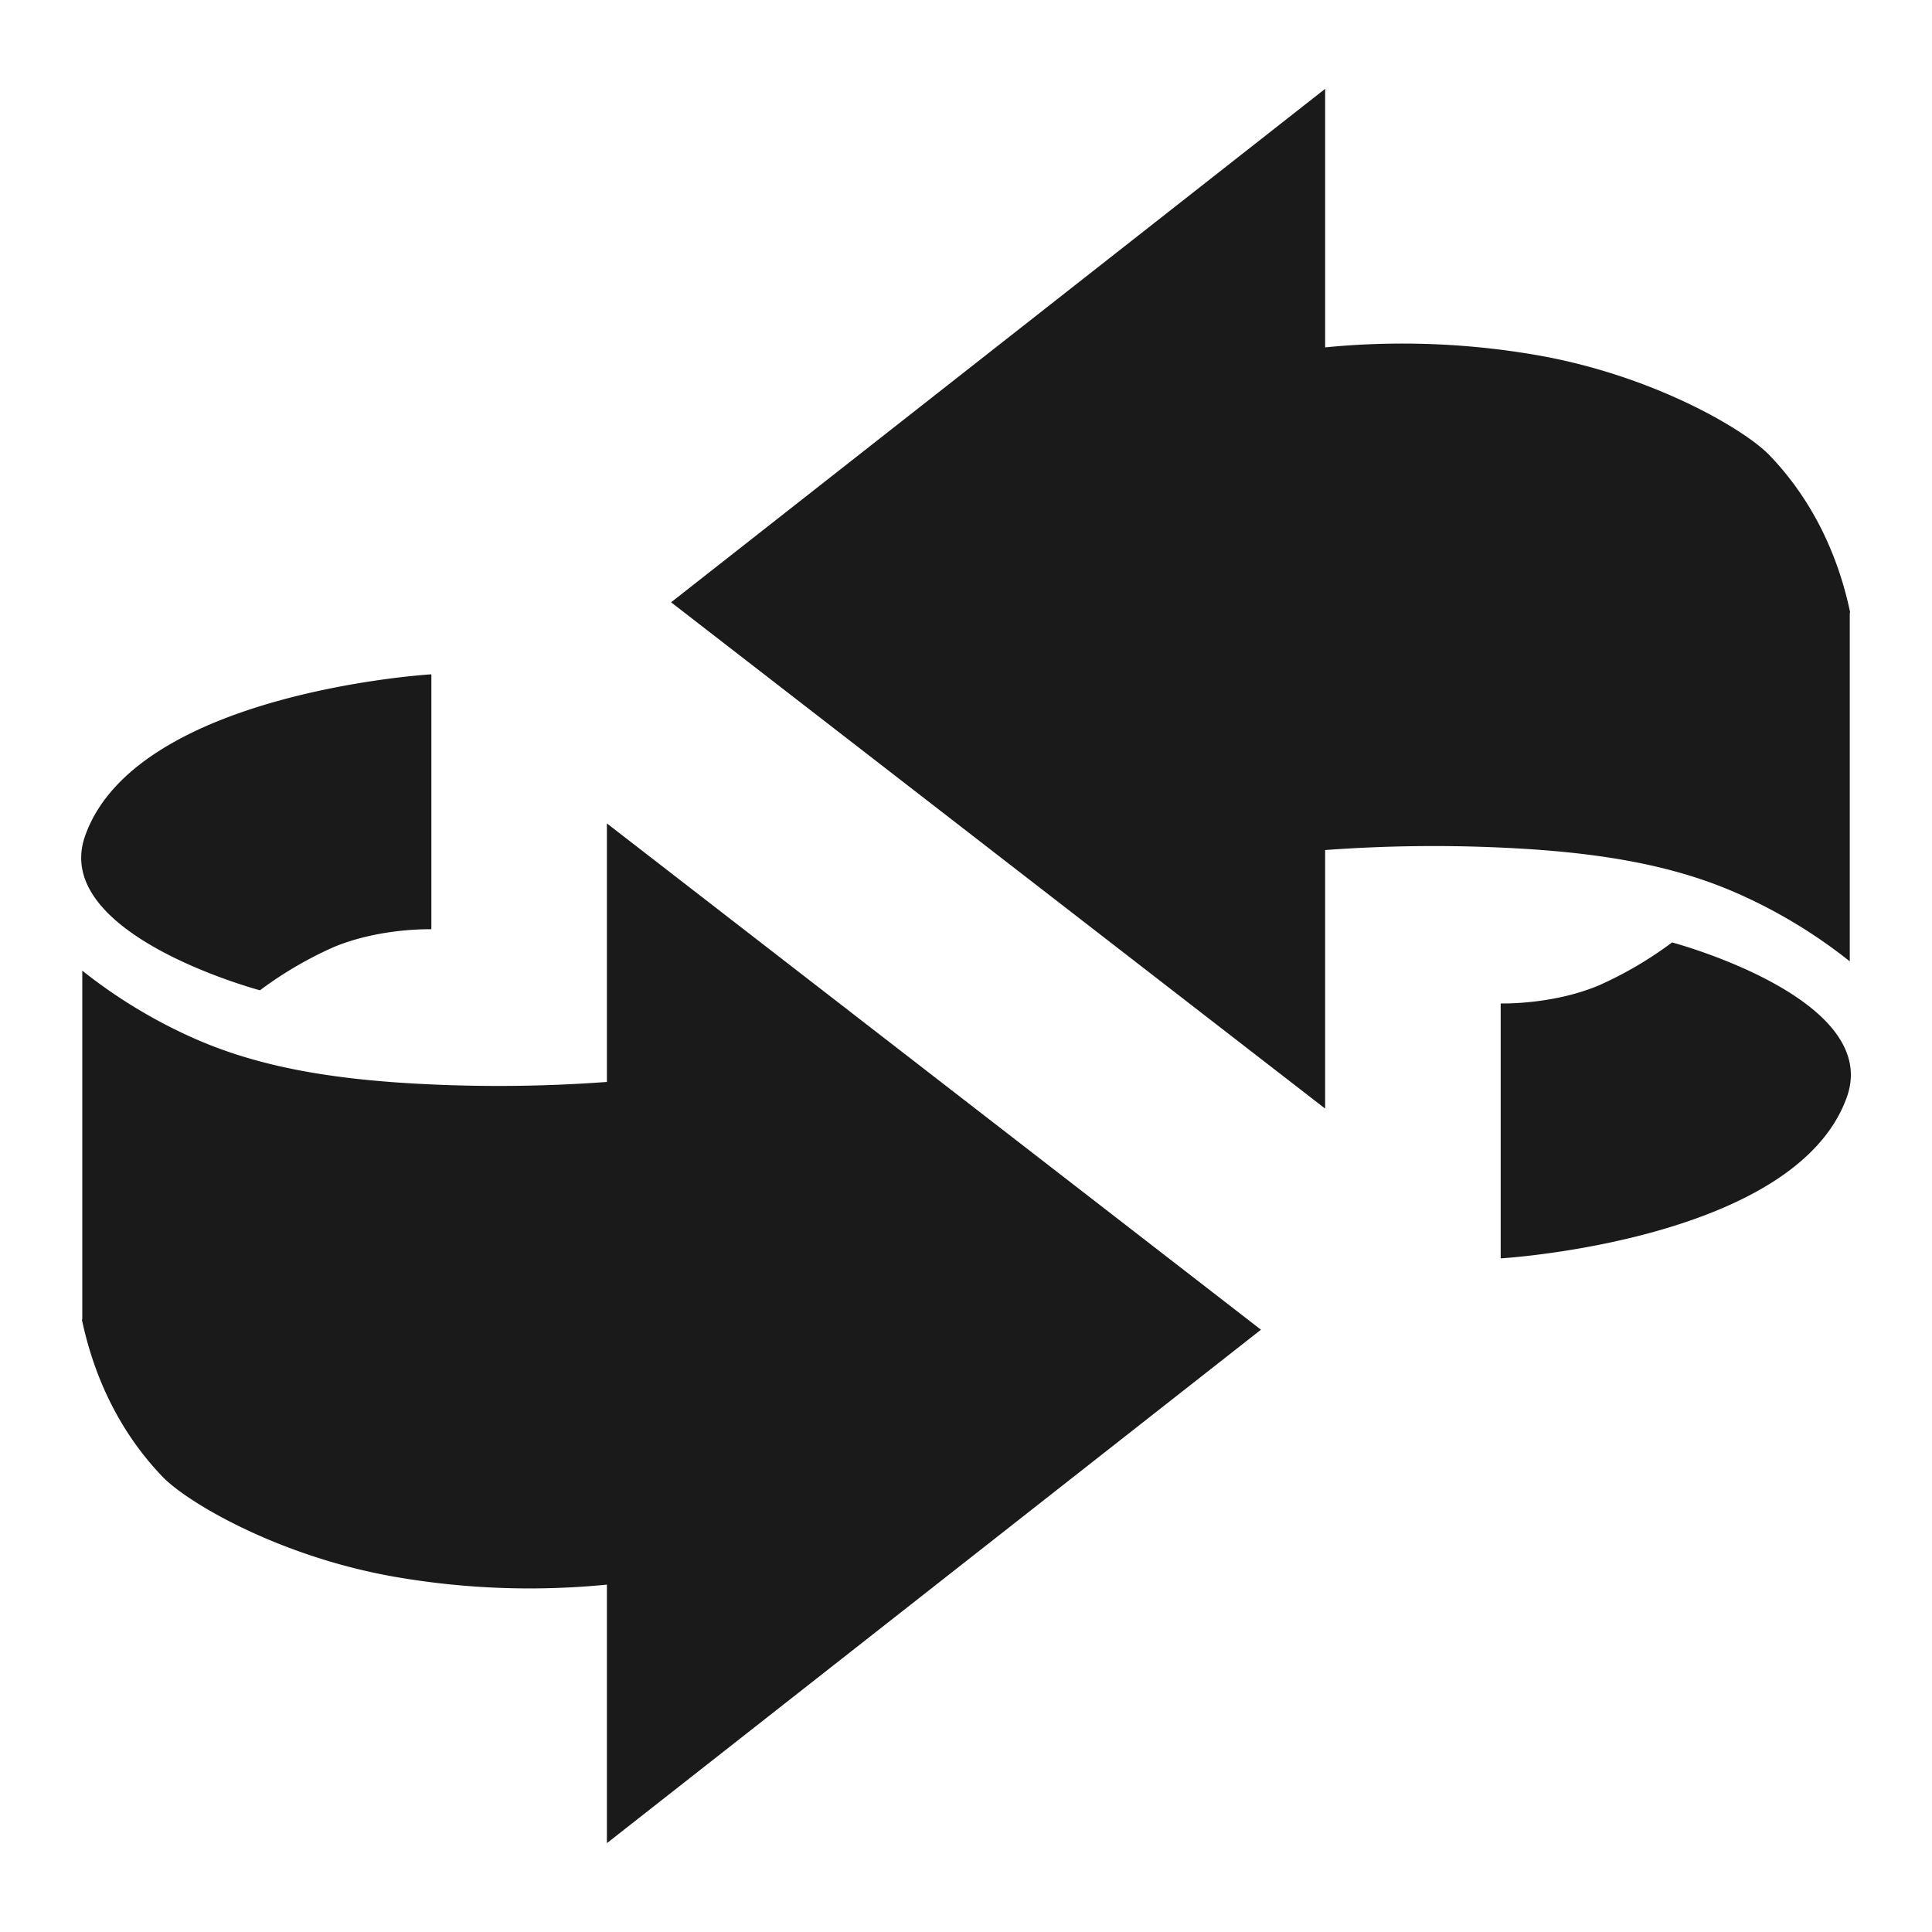
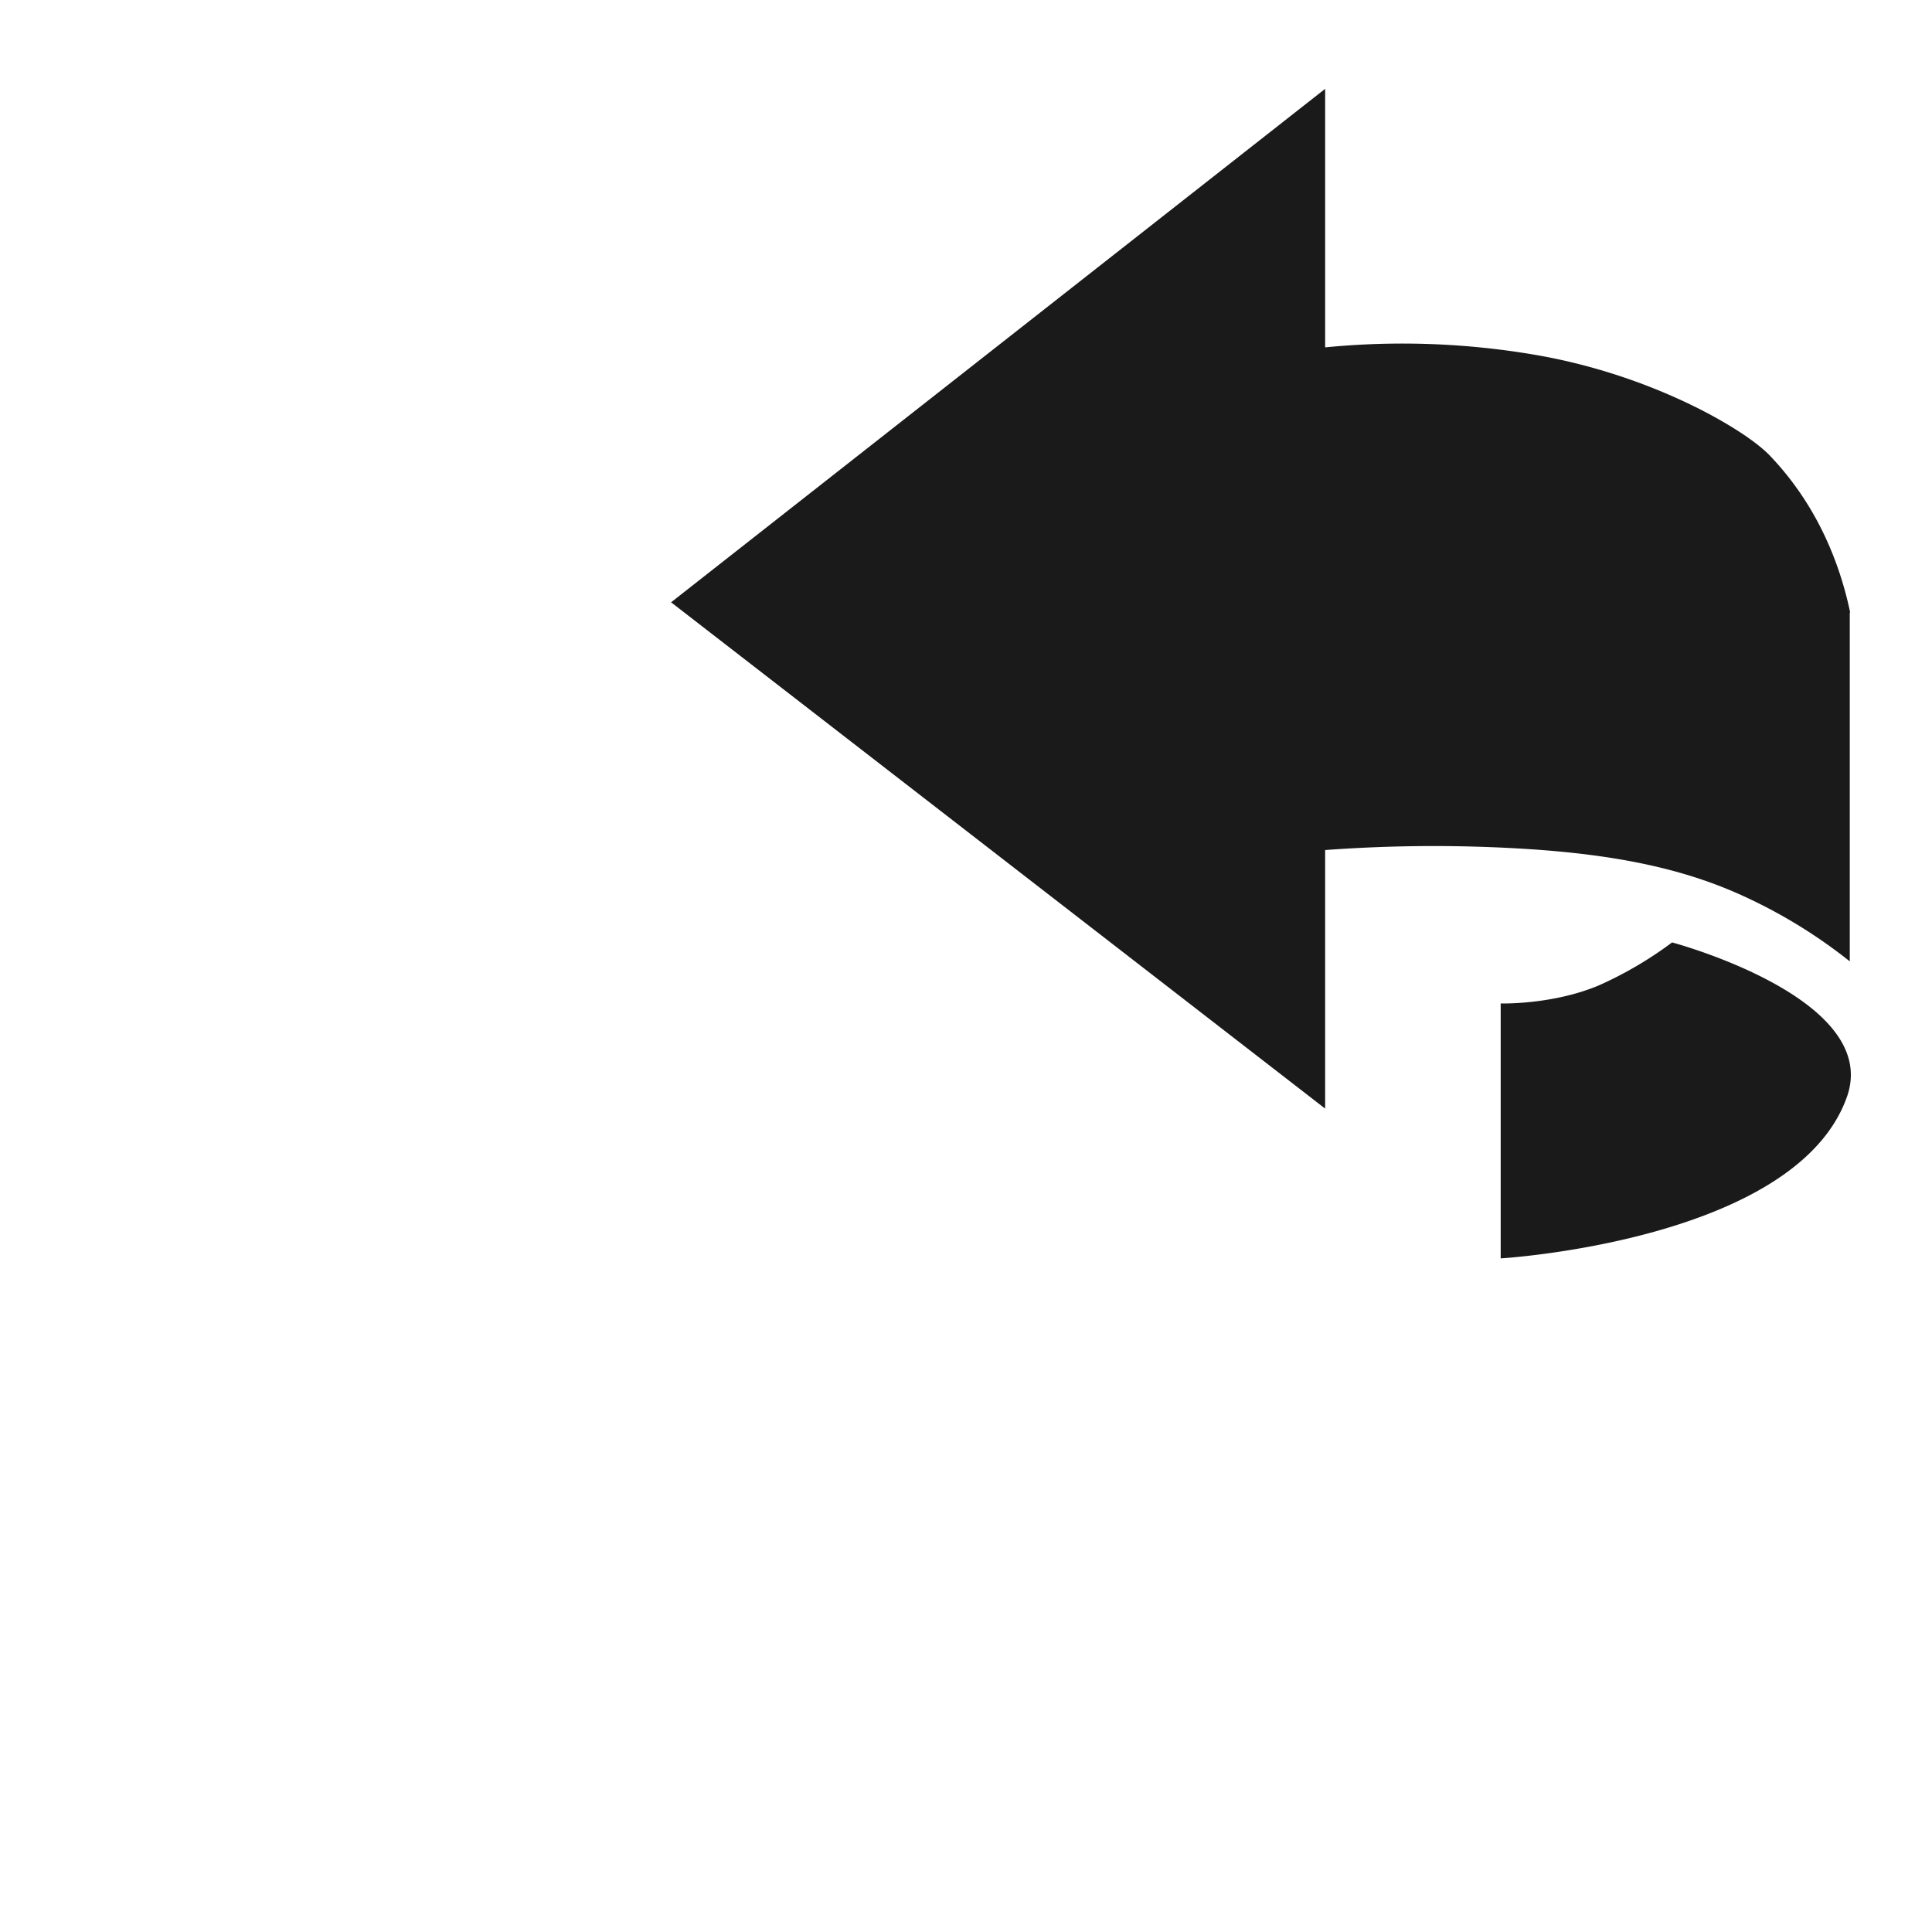
<svg xmlns="http://www.w3.org/2000/svg" id="Remplazar" width="500" height="500" viewBox="0 0 500 500">
  <defs>
    <style>
      .cls-1 {
        fill: #1a1a1a;
        fill-rule: evenodd;
      }
    </style>
  </defs>
  <path id="Deshacer_copia" data-name="Deshacer copia" class="cls-1" d="M388.377,325.669V259.692s13.29,0.4,25.345-4.646A98.546,98.546,0,0,0,432.731,243.9s54.278,14.43,45.258,39.958C464.82,321.123,388.377,325.669,388.377,325.669Zm90.346-76.87a132.85,132.85,0,0,0-29.156-17.627c-14.51-6.385-31.2-9.9-53.4-11.39a382.734,382.734,0,0,0-53.222.211V286.9L173.68,155.875,342.947,22.992V89.9a203.714,203.714,0,0,1,55.129,2.066c30,5.3,53.53,19.271,59.828,25.812,10.652,11.064,17.6,25.03,20.9,40.629-0.028.086-.057,0.172-0.085,0.258V248.8Z" />
-   <path id="Rehacer_copia_2" data-name="Rehacer copia 2" class="cls-1" d="M111.637,174.513V240.49s-13.289-.406-25.345,4.646a98.483,98.483,0,0,0-19.009,11.151s-54.278-14.431-45.259-39.958C35.195,179.058,111.637,174.513,111.637,174.513ZM21.291,251.2a132.872,132.872,0,0,0,29.156,17.627c14.51,6.385,31.2,9.9,53.4,11.39a382.734,382.734,0,0,0,53.222-.211V213.1L326.334,344.125,157.067,477.008V410.1a203.743,203.743,0,0,1-55.129-2.065c-30-5.3-53.53-19.271-59.828-25.812-10.652-11.064-17.6-25.03-20.9-40.629l0.085-.258V251.2Z" />
</svg>